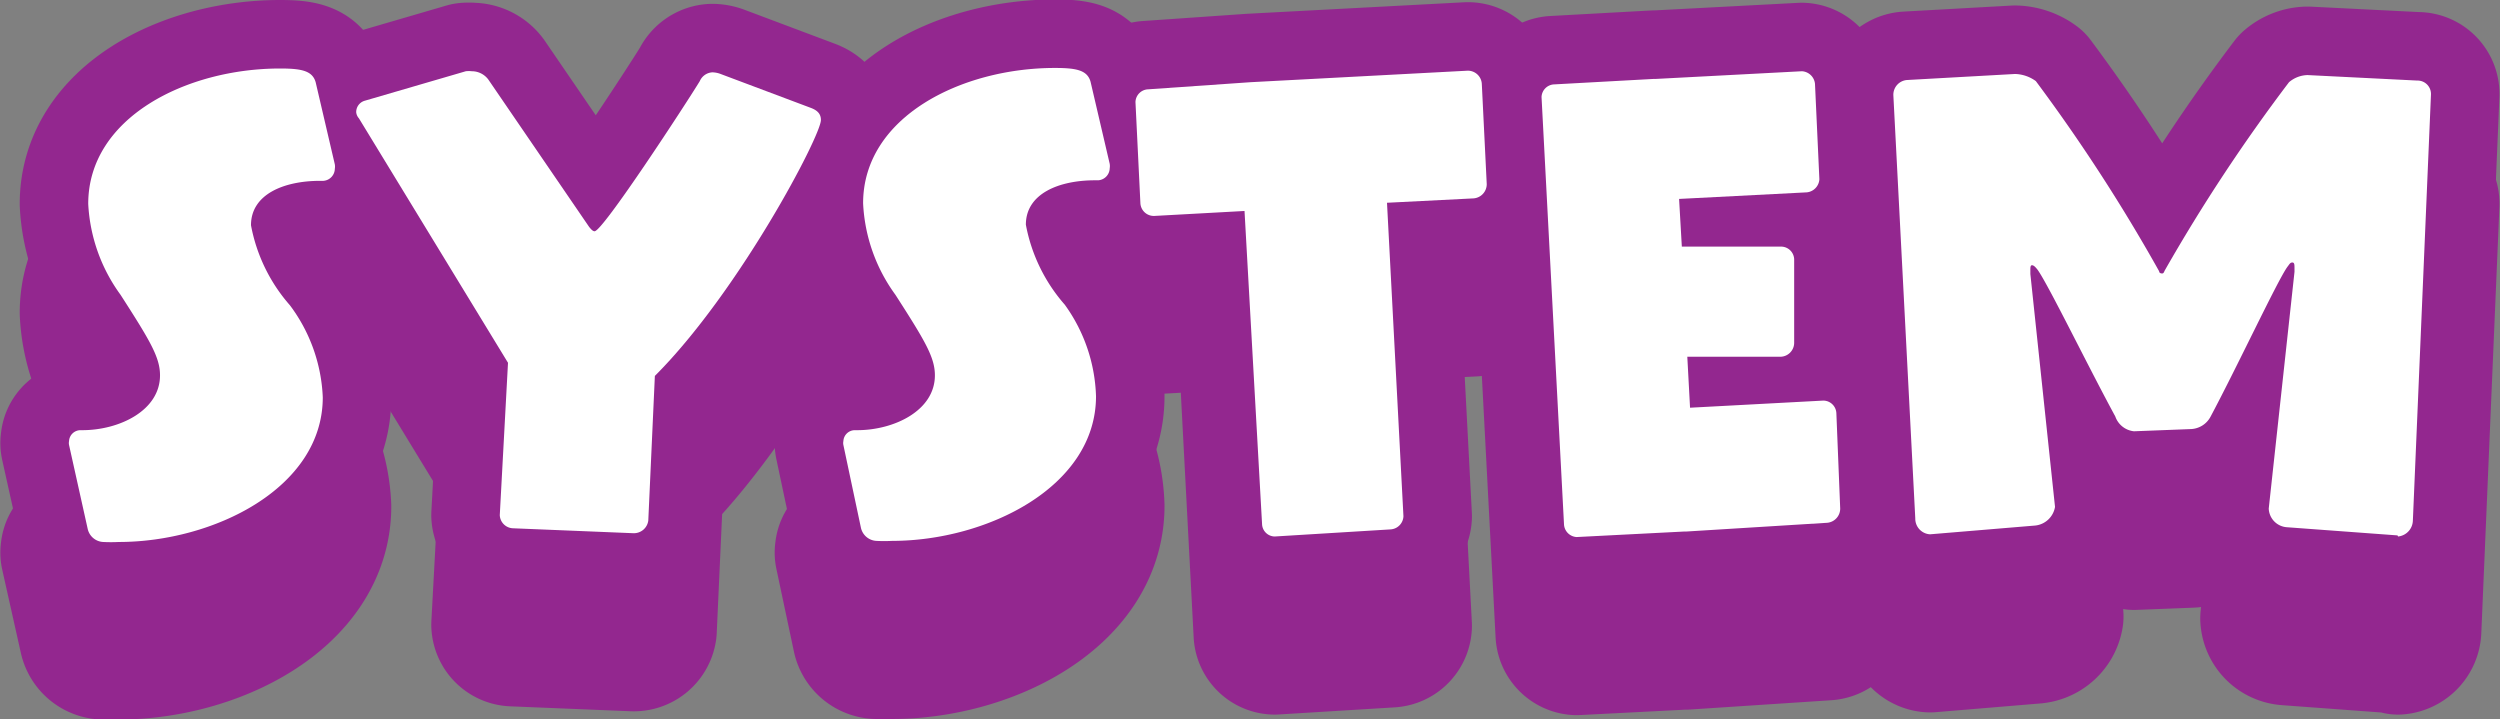
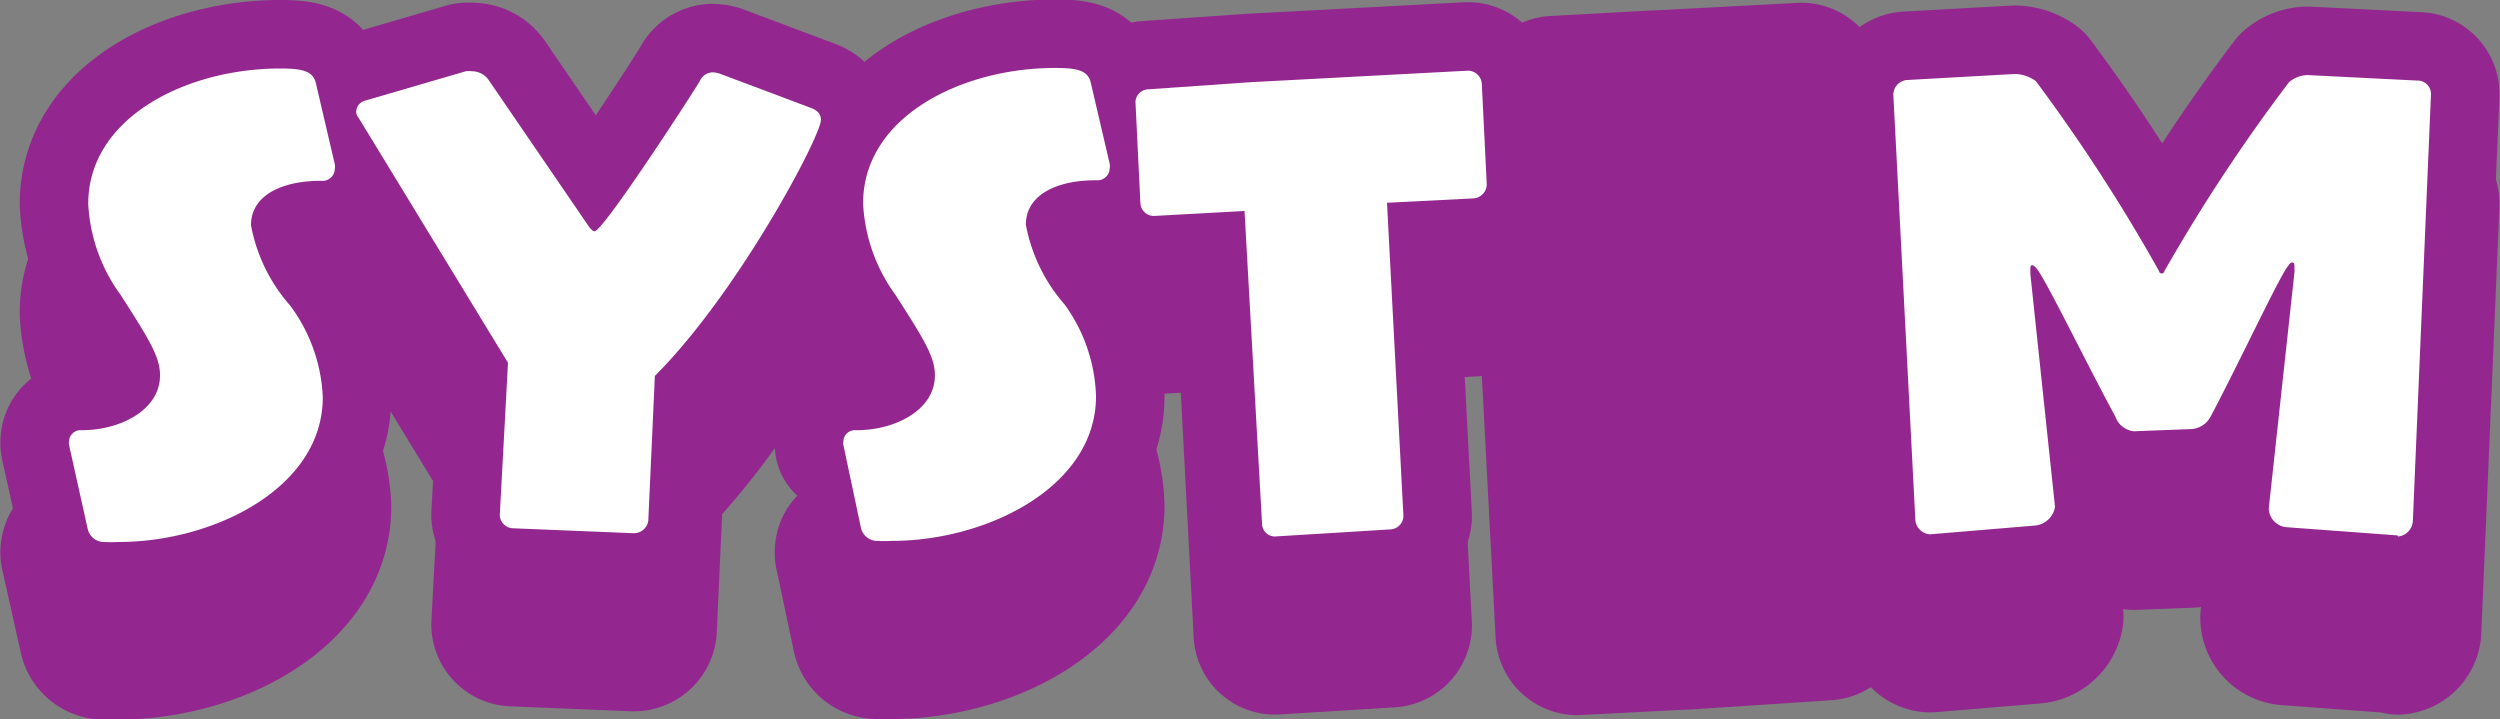
<svg xmlns="http://www.w3.org/2000/svg" width="91.24" height="26.24" viewBox="0 0 91.24 26.24">
  <rect x="0" y="0" width="91.24" height="26.24" fill="#808080" stroke="none" />
  <defs>
    <style>
      .e98d7e7a-d0c4-4686-aa89-a0769d64dc55 {
        fill: none;
        stroke: #93278f;
        stroke-linecap: round;
        stroke-linejoin: round;
        stroke-width: 5px;
      }

      .ff5ad733-892e-47e2-8841-d9cec9a2f7ad {
        fill: #fff;
      }
    </style>
  </defs>
  <g id="e17197f5-3214-407c-a68a-083b51310e0e" data-name="レイヤー 2">
    <g id="b4968327-ea8a-4269-9b17-c7d88dd9792b" data-name="design">
      <g>
        <g>
          <path class="e98d7e7a-d0c4-4686-aa89-a0769d64dc55" d="M2.52,20.24a.34.34,0,0,1,0-.14.42.42,0,0,1,.42-.4H3c1.36,0,2.84-.72,2.84-2,0-.66-.36-1.26-1.44-2.94a6.15,6.15,0,0,1-1.18-3.34c0-3.16,3.6-4.94,7-4.94.78,0,1.18.08,1.3.5l.7,3a.5.5,0,0,1,0,.16.45.45,0,0,1-.42.44h-.12c-1.3,0-2.52.48-2.52,1.62a6.12,6.12,0,0,0,1.42,2.92,6,6,0,0,1,1.2,3.36c0,3.32-4,5.28-7.44,5.28a5.62,5.62,0,0,1-.58,0,.61.61,0,0,1-.56-.48Z" />
          <path class="e98d7e7a-d0c4-4686-aa89-a0769d64dc55" d="M18.72,23.28a.5.5,0,0,1-.48-.48v0l.3-5.56L13.1,8.32A.4.4,0,0,1,13,8.1a.43.43,0,0,1,.3-.42L17,6.6a1,1,0,0,1,.22,0,.75.75,0,0,1,.6.3l3.68,5.38c.08.1.14.16.2.16.3,0,3.34-4.66,3.84-5.48A.53.53,0,0,1,26,6.64a.89.89,0,0,1,.3.06l3.3,1.24c.26.1.36.24.36.44,0,.58-3,6.28-6.06,9.34L23.66,23a.53.53,0,0,1-.54.46Z" />
          <path class="e98d7e7a-d0c4-4686-aa89-a0769d64dc55" d="M30.78,20.24a.34.34,0,0,1,0-.14.42.42,0,0,1,.42-.4h.08c1.36,0,2.84-.72,2.84-2,0-.66-.36-1.26-1.44-2.94a6.15,6.15,0,0,1-1.18-3.34c0-3.16,3.6-4.94,7-4.94.78,0,1.18.08,1.3.5l.7,3a.5.5,0,0,1,0,.16.45.45,0,0,1-.42.44h-.12c-1.3,0-2.52.48-2.52,1.62a6.12,6.12,0,0,0,1.42,2.92A6,6,0,0,1,40,18.46c0,3.32-4,5.28-7.44,5.28a5.62,5.62,0,0,1-.58,0,.61.61,0,0,1-.56-.48Z" />
          <path class="e98d7e7a-d0c4-4686-aa89-a0769d64dc55" d="M46.52,23.58h0a.47.47,0,0,1-.46-.46l-.6-11.42-3.28.18a.49.49,0,0,1-.52-.46l-.18-3.7v0a.48.48,0,0,1,.46-.46L45.64,7l7.92-.42a.51.51,0,0,1,.52.48l.18,3.66a.52.52,0,0,1-.48.52l-3.16.16.6,11.44v0a.5.5,0,0,1-.46.48Z" />
          <path class="e98d7e7a-d0c4-4686-aa89-a0769d64dc55" d="M61.52,23.4l-.08,0-3.9.2h0a.49.49,0,0,1-.46-.46l-.82-15.6v0a.48.48,0,0,1,.46-.46l3.64-.2h.08l5.32-.28h0a.51.51,0,0,1,.48.46l.16,3.48v0a.51.51,0,0,1-.46.48l-4.66.24.1,1.72H65a.48.48,0,0,1,.48.46v0l0,3.06a.51.51,0,0,1-.5.5H61.58l.1,1.86,4.86-.26h0a.48.48,0,0,1,.48.46l.14,3.48a.52.52,0,0,1-.48.52Z" />
          <path class="e98d7e7a-d0c4-4686-aa89-a0769d64dc55" d="M87.5,23.54l-4.06-.3a.71.71,0,0,1-.64-.68v0l.94-8.64v-.1c0-.14,0-.22-.08-.22s-.1.06-.18.16c-.36.5-1.82,3.62-2.8,5.46a.85.85,0,0,1-.74.46l-2.06.08a.81.81,0,0,1-.68-.54c-1-1.84-2.46-4.84-2.84-5.36-.08-.1-.14-.16-.2-.16s-.06.08-.06.2V14l.9,8.5v0a.82.82,0,0,1-.72.68l-3.84.32h0a.57.57,0,0,1-.54-.58L69.1,7.48a.54.54,0,0,1,.5-.56l3.94-.22h0a1.35,1.35,0,0,1,.76.26,63.7,63.7,0,0,1,4.5,6.94c0,.06.06.08.1.08s.06,0,.1-.1A63,63,0,0,1,83.54,7a1.08,1.08,0,0,1,.68-.26h0l4,.2a.49.49,0,0,1,.5.52v0L88.06,23a.6.6,0,0,1-.54.58Z" />
        </g>
        <g>
          <path class="e98d7e7a-d0c4-4686-aa89-a0769d64dc55" d="M2.52,16.24a.34.34,0,0,1,0-.14.42.42,0,0,1,.42-.4H3c1.36,0,2.84-.72,2.84-2,0-.66-.36-1.26-1.44-2.94A6.15,6.15,0,0,1,3.22,7.44c0-3.16,3.6-4.94,7-4.94.78,0,1.18.08,1.3.5l.7,3a.5.5,0,0,1,0,.16.45.45,0,0,1-.42.44h-.12c-1.3,0-2.52.48-2.52,1.62a6.12,6.12,0,0,0,1.42,2.92,6,6,0,0,1,1.2,3.36c0,3.32-4,5.28-7.44,5.28a5.62,5.62,0,0,1-.58,0,.61.61,0,0,1-.56-.48Z" />
          <path class="e98d7e7a-d0c4-4686-aa89-a0769d64dc55" d="M18.72,19.28a.5.5,0,0,1-.48-.48v0l.3-5.56L13.1,4.32A.4.4,0,0,1,13,4.1a.43.43,0,0,1,.3-.42L17,2.6a1,1,0,0,1,.22,0,.75.75,0,0,1,.6.3l3.68,5.38c.08.1.14.16.2.16.3,0,3.34-4.66,3.84-5.48A.53.53,0,0,1,26,2.64a.89.89,0,0,1,.3.06l3.3,1.24c.26.1.36.24.36.44,0,.58-3,6.28-6.06,9.34L23.66,19a.53.53,0,0,1-.54.46Z" />
-           <path class="e98d7e7a-d0c4-4686-aa89-a0769d64dc55" d="M30.78,16.24a.34.34,0,0,1,0-.14.42.42,0,0,1,.42-.4h.08c1.36,0,2.84-.72,2.84-2,0-.66-.36-1.26-1.44-2.94a6.15,6.15,0,0,1-1.18-3.34c0-3.16,3.6-4.94,7-4.94.78,0,1.18.08,1.3.5l.7,3a.5.5,0,0,1,0,.16.45.45,0,0,1-.42.44h-.12c-1.3,0-2.52.48-2.52,1.62a6.12,6.12,0,0,0,1.42,2.92A6,6,0,0,1,40,14.46c0,3.32-4,5.28-7.44,5.28a5.62,5.62,0,0,1-.58,0,.61.61,0,0,1-.56-.48Z" />
+           <path class="e98d7e7a-d0c4-4686-aa89-a0769d64dc55" d="M30.78,16.24a.34.34,0,0,1,0-.14.42.42,0,0,1,.42-.4h.08c1.36,0,2.84-.72,2.84-2,0-.66-.36-1.26-1.44-2.94a6.15,6.15,0,0,1-1.18-3.34c0-3.16,3.6-4.94,7-4.94.78,0,1.18.08,1.3.5l.7,3a.5.5,0,0,1,0,.16.45.45,0,0,1-.42.44h-.12c-1.3,0-2.52.48-2.52,1.62a6.12,6.12,0,0,0,1.42,2.92A6,6,0,0,1,40,14.46c0,3.32-4,5.28-7.44,5.28a5.62,5.62,0,0,1-.58,0,.61.61,0,0,1-.56-.48" />
          <path class="e98d7e7a-d0c4-4686-aa89-a0769d64dc55" d="M46.52,19.58h0a.47.47,0,0,1-.46-.46L45.42,7.7l-3.28.18a.49.49,0,0,1-.52-.46l-.18-3.7v0a.48.48,0,0,1,.46-.46L45.64,3l7.92-.42a.51.51,0,0,1,.52.48l.18,3.66a.52.52,0,0,1-.48.52l-3.16.16.6,11.44v0a.5.5,0,0,1-.46.48Z" />
          <path class="e98d7e7a-d0c4-4686-aa89-a0769d64dc55" d="M61.52,19.4l-.08,0-3.9.2h0a.49.49,0,0,1-.46-.46l-.82-15.6v0a.48.48,0,0,1,.46-.46l3.64-.2h.08l5.32-.28h0a.51.51,0,0,1,.48.46l.16,3.48v0a.51.51,0,0,1-.46.48l-4.66.24L61.38,9H65a.48.48,0,0,1,.48.46v0l0,3.06a.51.51,0,0,1-.5.5H61.58l.1,1.86,4.86-.26h0a.48.48,0,0,1,.48.46l.14,3.48a.52.52,0,0,1-.48.52Z" />
          <path class="e98d7e7a-d0c4-4686-aa89-a0769d64dc55" d="M87.5,19.54l-4.06-.3a.71.71,0,0,1-.64-.68v0l.94-8.64V9.8c0-.14,0-.22-.08-.22s-.1.06-.18.16c-.36.5-1.82,3.62-2.8,5.46a.85.85,0,0,1-.74.46l-2.06.08a.81.81,0,0,1-.68-.54c-1-1.84-2.46-4.84-2.84-5.36-.08-.1-.14-.16-.2-.16s-.06.08-.06.2V10l.9,8.5v0a.82.82,0,0,1-.72.68l-3.84.32h0a.57.57,0,0,1-.54-.58L69.1,3.48a.54.54,0,0,1,.5-.56l3.94-.22h0a1.35,1.35,0,0,1,.76.26,63.7,63.7,0,0,1,4.5,6.94c0,.06.06.08.1.08s.06,0,.1-.1A63,63,0,0,1,83.54,3a1.08,1.08,0,0,1,.68-.26h0l4,.2a.49.49,0,0,1,.5.52v0L88.06,19a.6.6,0,0,1-.54.58Z" />
        </g>
        <g>
          <path class="ff5ad733-892e-47e2-8841-d9cec9a2f7ad" d="M2.52,16.24a.34.34,0,0,1,0-.14.42.42,0,0,1,.42-.4H3c1.36,0,2.84-.72,2.84-2,0-.66-.36-1.26-1.44-2.94A6.15,6.15,0,0,1,3.22,7.44c0-3.16,3.6-4.94,7-4.94.78,0,1.18.08,1.3.5l.7,3a.5.5,0,0,1,0,.16.45.45,0,0,1-.42.44h-.12c-1.3,0-2.52.48-2.52,1.62a6.12,6.12,0,0,0,1.42,2.92,6,6,0,0,1,1.2,3.36c0,3.32-4,5.28-7.44,5.28a5.62,5.62,0,0,1-.58,0,.61.61,0,0,1-.56-.48Z" />
          <path class="ff5ad733-892e-47e2-8841-d9cec9a2f7ad" d="M18.72,19.28a.5.5,0,0,1-.48-.48v0l.3-5.56L13.1,4.32A.4.4,0,0,1,13,4.1a.43.43,0,0,1,.3-.42L17,2.6a1,1,0,0,1,.22,0,.75.75,0,0,1,.6.3l3.68,5.38c.08.1.14.16.2.16.3,0,3.34-4.66,3.84-5.48A.53.53,0,0,1,26,2.64a.89.89,0,0,1,.3.06l3.3,1.24c.26.1.36.24.36.44,0,.58-3,6.28-6.06,9.34L23.66,19a.53.53,0,0,1-.54.46Z" />
          <path class="ff5ad733-892e-47e2-8841-d9cec9a2f7ad" d="M30.78,16.24a.34.34,0,0,1,0-.14.42.42,0,0,1,.42-.4h.08c1.36,0,2.84-.72,2.84-2,0-.66-.36-1.26-1.44-2.94a6.15,6.15,0,0,1-1.18-3.34c0-3.16,3.6-4.94,7-4.94.78,0,1.18.08,1.3.5l.7,3a.5.5,0,0,1,0,.16.45.45,0,0,1-.42.44h-.12c-1.3,0-2.52.48-2.52,1.62a6.12,6.12,0,0,0,1.42,2.92A6,6,0,0,1,40,14.46c0,3.32-4,5.28-7.44,5.28a5.62,5.62,0,0,1-.58,0,.61.61,0,0,1-.56-.48Z" />
          <path class="ff5ad733-892e-47e2-8841-d9cec9a2f7ad" d="M46.52,19.58h0a.47.47,0,0,1-.46-.46L45.42,7.7l-3.28.18a.49.49,0,0,1-.52-.46l-.18-3.7v0a.48.48,0,0,1,.46-.46L45.64,3l7.92-.42a.51.51,0,0,1,.52.48l.18,3.66a.52.52,0,0,1-.48.52l-3.16.16.6,11.44v0a.5.5,0,0,1-.46.48Z" />
-           <path class="ff5ad733-892e-47e2-8841-d9cec9a2f7ad" d="M61.52,19.4l-.08,0-3.9.2h0a.49.49,0,0,1-.46-.46l-.82-15.6v0a.48.48,0,0,1,.46-.46l3.64-.2h.08l5.32-.28h0a.51.51,0,0,1,.48.46l.16,3.48v0a.51.51,0,0,1-.46.48l-4.66.24L61.38,9H65a.48.48,0,0,1,.48.46v0l0,3.06a.51.51,0,0,1-.5.5H61.58l.1,1.86,4.86-.26h0a.48.48,0,0,1,.48.46l.14,3.48a.52.52,0,0,1-.48.52Z" />
          <path class="ff5ad733-892e-47e2-8841-d9cec9a2f7ad" d="M87.5,19.54l-4.06-.3a.71.71,0,0,1-.64-.68v0l.94-8.64V9.8c0-.14,0-.22-.08-.22s-.1.06-.18.16c-.36.5-1.82,3.62-2.8,5.46a.85.85,0,0,1-.74.46l-2.06.08a.81.81,0,0,1-.68-.54c-1-1.84-2.46-4.84-2.84-5.36-.08-.1-.14-.16-.2-.16s-.06.08-.06.2V10l.9,8.5v0a.82.82,0,0,1-.72.68l-3.84.32h0a.57.57,0,0,1-.54-.58L69.1,3.48a.54.54,0,0,1,.5-.56l3.94-.22h0a1.35,1.35,0,0,1,.76.26,63.7,63.7,0,0,1,4.5,6.94c0,.06.06.08.1.08s.06,0,.1-.1A63,63,0,0,1,83.54,3a1.08,1.08,0,0,1,.68-.26h0l4,.2a.49.49,0,0,1,.5.52v0L88.06,19a.6.6,0,0,1-.54.58Z" />
        </g>
      </g>
    </g>
  </g>
</svg>